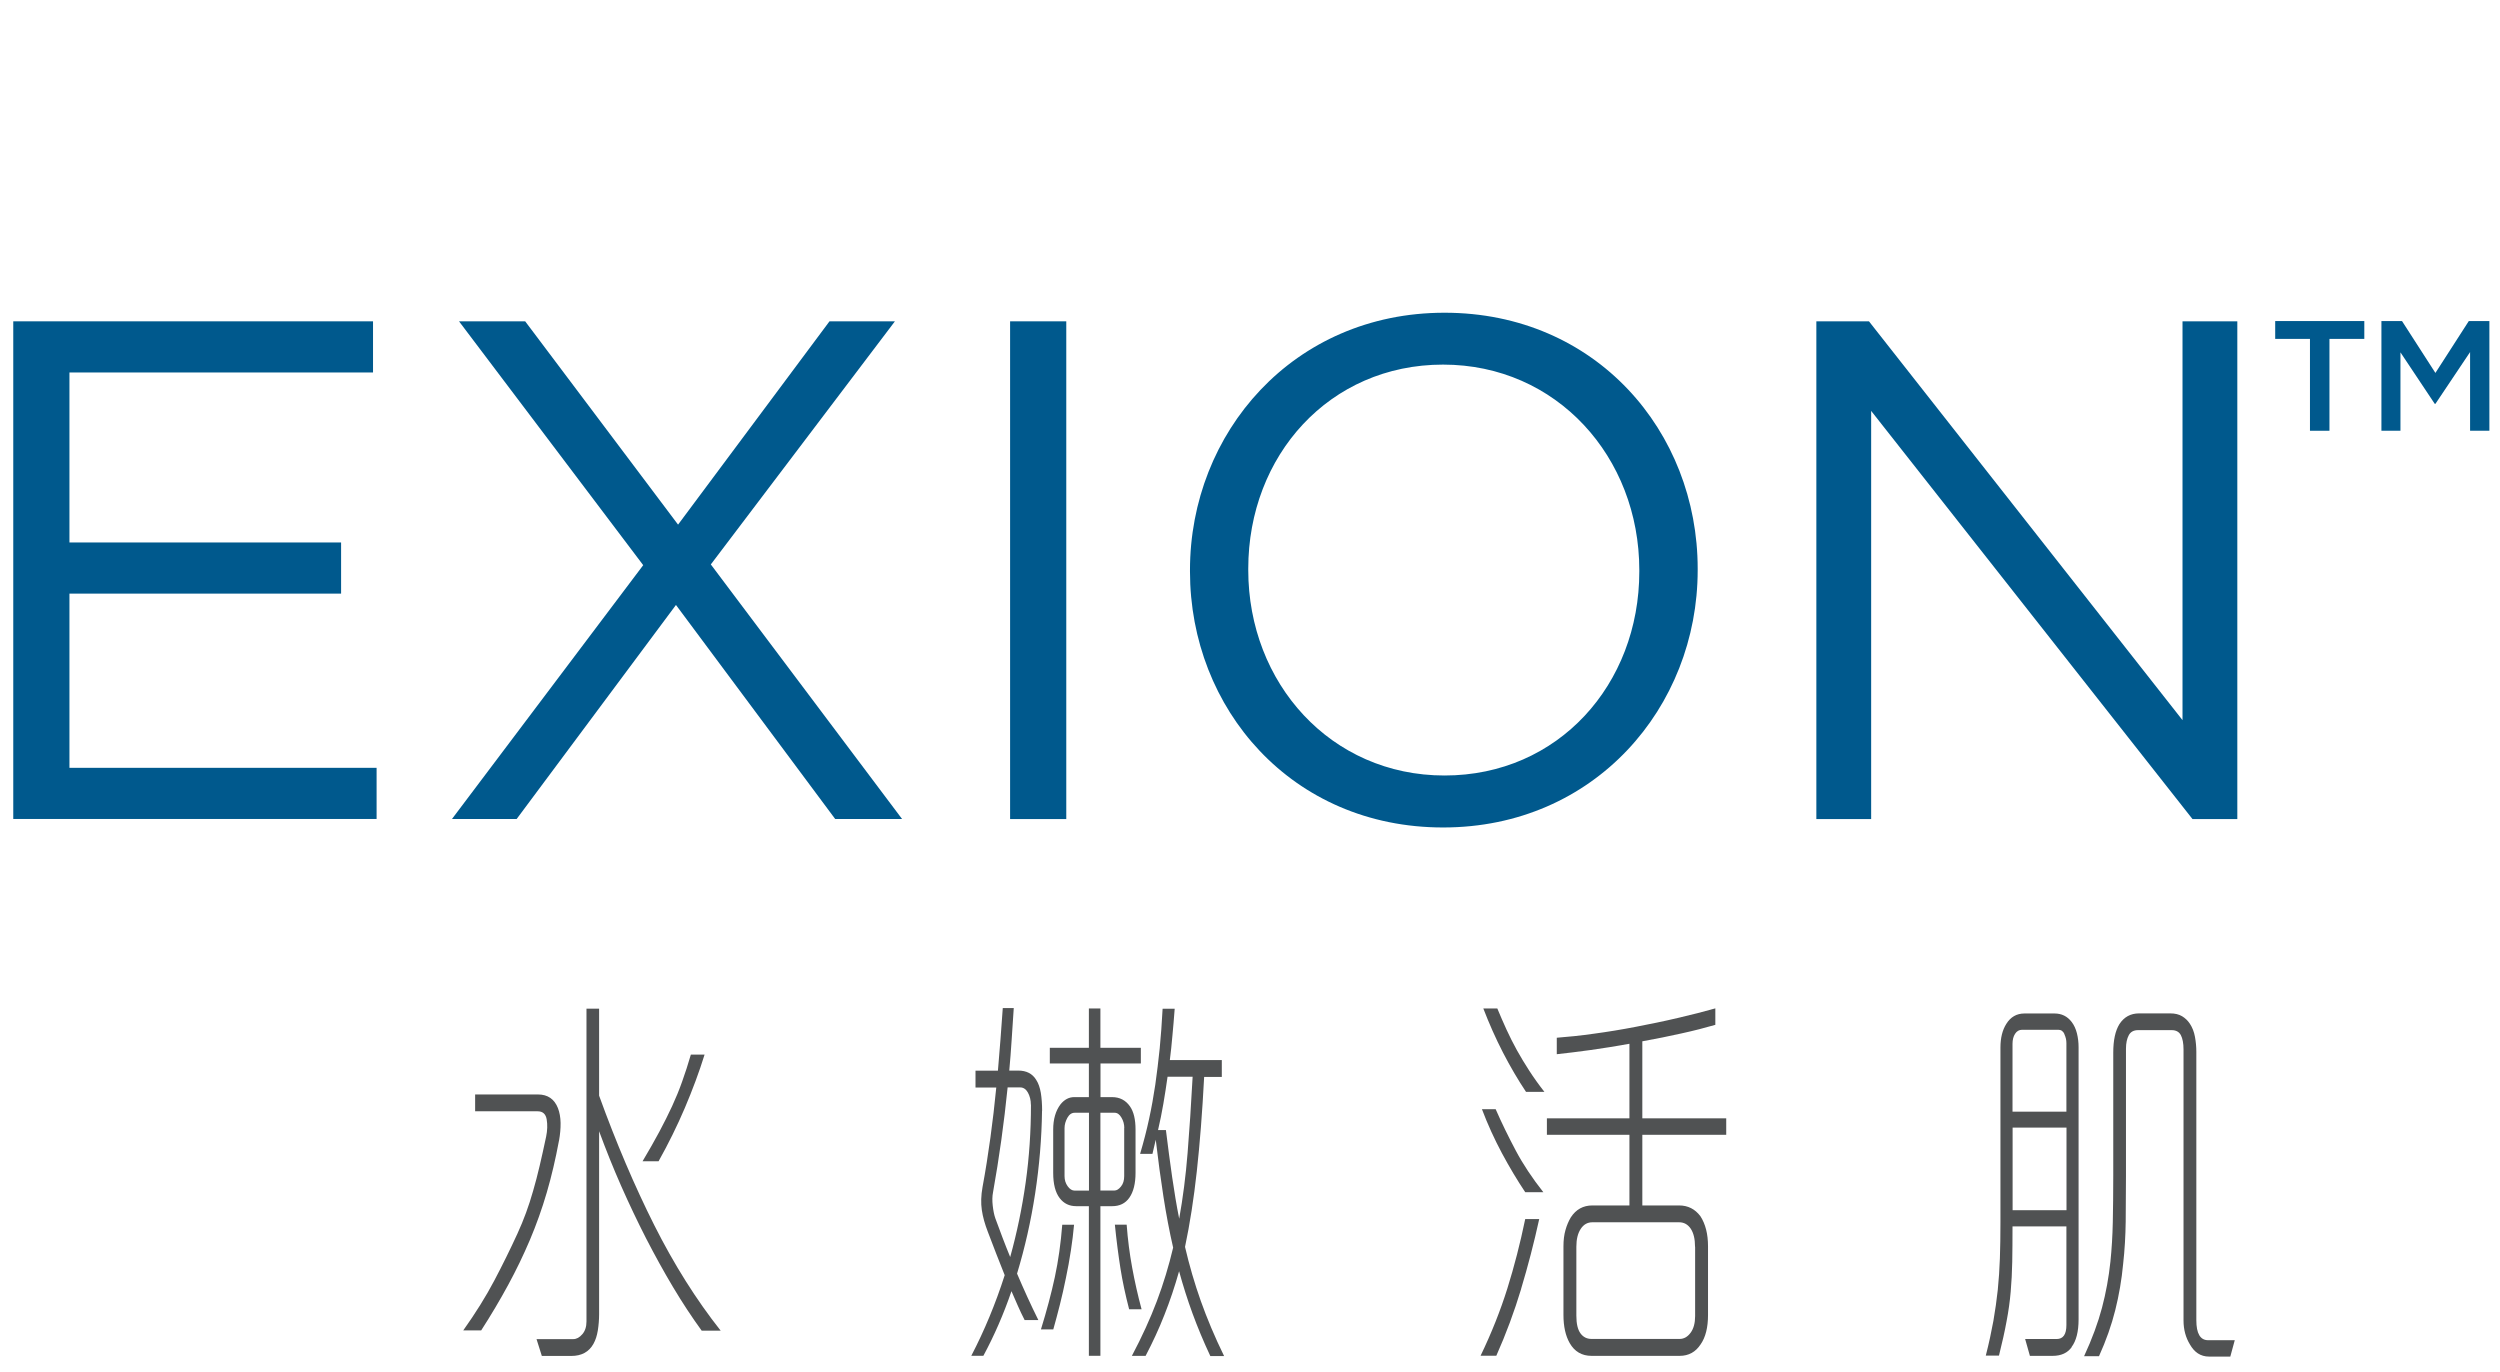
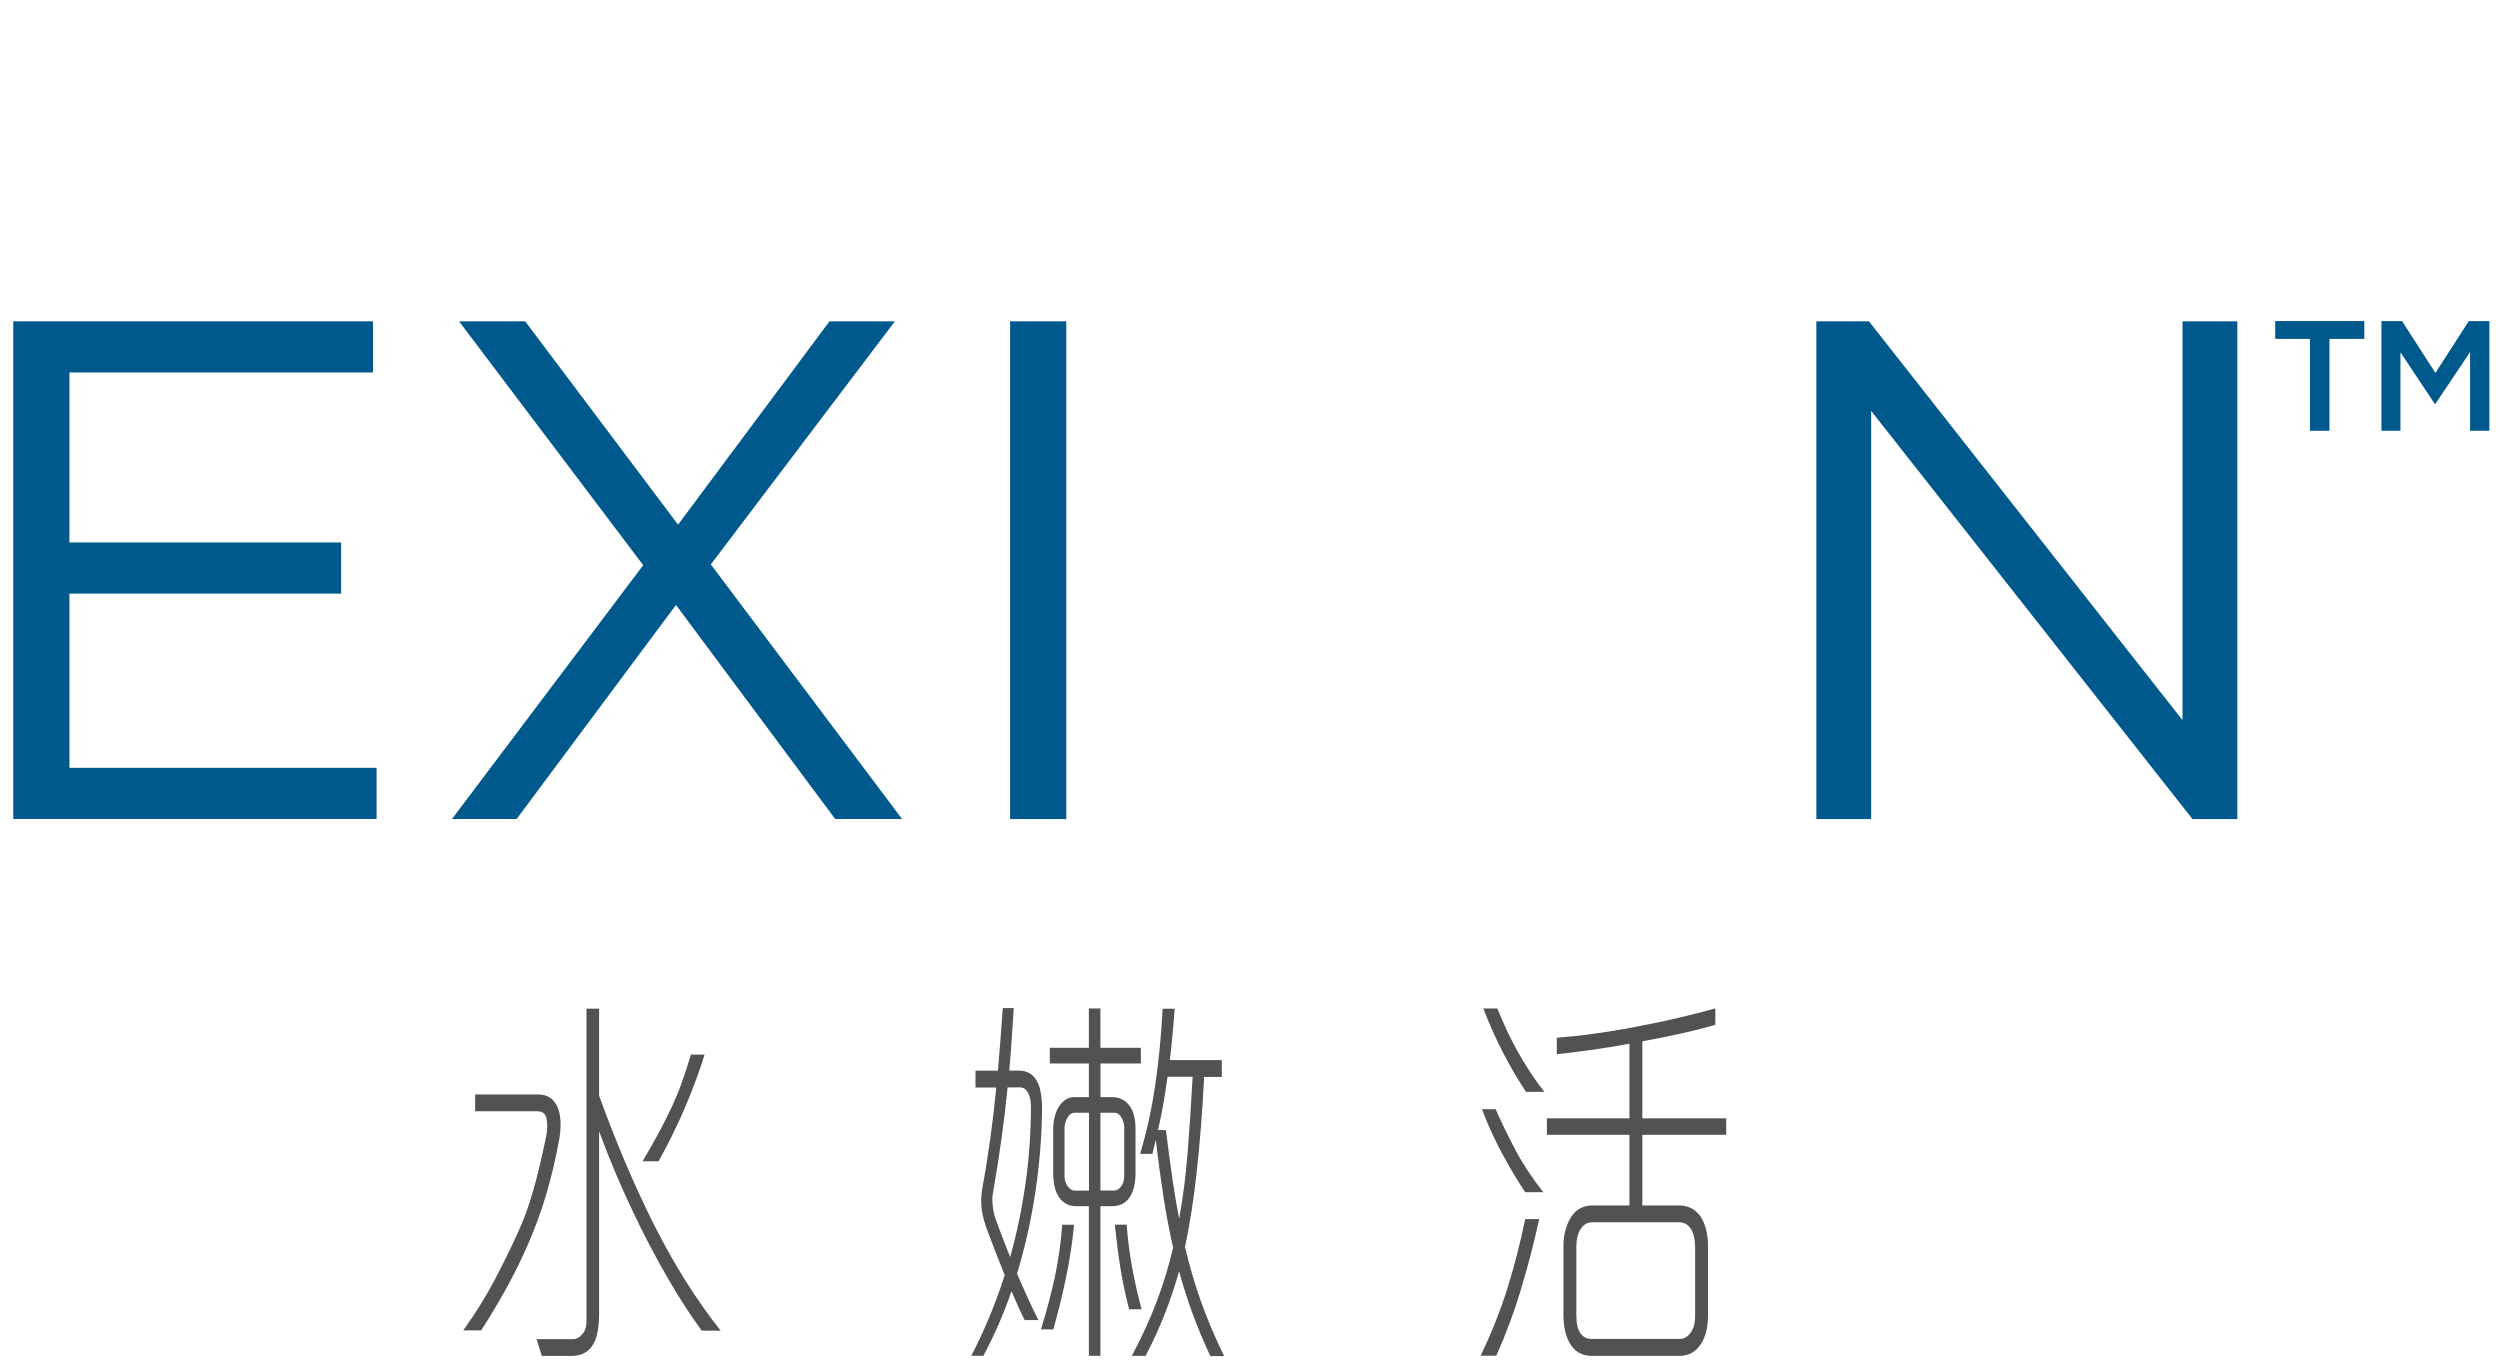
<svg xmlns="http://www.w3.org/2000/svg" id="logo" viewBox="0 0 273.24 150">
  <defs>
    <style>
      .cls-1 {
        fill: #505253;
      }

      .cls-2 {
        fill: none;
      }

      .cls-3 {
        fill: #00598d;
      }
    </style>
  </defs>
  <g>
    <polygon class="cls-3" points="1.45 35.12 1.45 89.51 41.16 89.51 41.16 83.92 7.59 83.92 7.59 64.88 37.28 64.88 37.28 59.29 7.59 59.29 7.59 40.71 40.77 40.71 40.77 35.12 1.45 35.12" />
    <polygon class="cls-3" points="90.66 35.12 74.11 57.34 57.4 35.12 50.17 35.12 70.3 61.77 49.4 89.51 56.47 89.51 73.88 66.12 91.28 89.51 98.59 89.51 77.69 61.69 97.81 35.12 90.66 35.12" />
    <rect class="cls-3" x="110.4" y="35.12" width="6.14" height="54.4" />
-     <path class="cls-3" d="M130.06,62.47v-.16c0-15,11.27-28.13,27.82-28.13s27.67,12.98,27.67,27.98v.15c0,15-11.27,28.13-27.82,28.13s-27.67-12.98-27.67-27.98M179.17,62.47v-.16c0-12.36-9.02-22.46-21.45-22.46s-21.29,9.95-21.29,22.3v.15c0,12.36,9.01,22.46,21.45,22.46s21.29-9.95,21.29-22.3" />
    <polygon class="cls-3" points="198.52 35.12 204.27 35.12 238.54 78.71 238.54 35.12 244.53 35.12 244.53 89.52 239.63 89.52 204.51 44.91 204.51 89.52 198.52 89.52 198.52 35.12" />
    <polygon class="cls-3" points="252.47 37.04 248.67 37.04 248.67 35.09 258.41 35.09 258.41 37.04 254.6 37.04 254.6 47.08 252.47 47.08 252.47 37.04" />
    <polygon class="cls-3" points="260.28 35.09 262.53 35.09 266.18 40.76 269.83 35.09 272.08 35.09 272.08 47.08 269.97 47.08 269.97 38.48 266.18 44.14 266.11 44.14 262.36 38.51 262.36 47.08 260.28 47.08 260.28 35.09" />
    <rect class="cls-2" x="1.45" y="34.18" width="270.63" height="56.2" />
  </g>
  <g>
    <path class="cls-1" d="M61.09,124.69c-.37,1.99-.81,3.87-1.33,5.65-.52,1.78-1.14,3.51-1.84,5.17-.71,1.67-1.5,3.31-2.38,4.93s-1.86,3.28-2.95,4.97h-1.96c1.35-1.9,2.48-3.71,3.39-5.44.91-1.72,1.75-3.43,2.53-5.13.35-.76.66-1.52.94-2.28s.54-1.56.78-2.41c.25-.85.48-1.75.71-2.72.23-.96.46-2.03.71-3.2.14-.67.16-1.3.06-1.89-.1-.58-.43-.88-.98-.88h-6.84v-1.84h6.87c1.06,0,1.79.5,2.18,1.49.18.47.28,1.01.29,1.62.01.61-.05,1.26-.17,1.93ZM76.68,145.42c-1.06-1.46-2.1-3.04-3.11-4.73-1.01-1.69-1.99-3.47-2.95-5.33-.95-1.86-1.86-3.77-2.73-5.74-.87-1.97-1.67-3.97-2.41-5.98v19.99c0,.61-.05,1.21-.14,1.78-.09.57-.25,1.06-.48,1.47-.49.88-1.3,1.32-2.42,1.32h-3.22l-.58-1.84h4.02c.35,0,.68-.18.98-.53.31-.35.46-.82.46-1.4v-34.19h1.38v9.51c1.86,5.14,3.87,9.86,6.03,14.16,2.16,4.29,4.58,8.14,7.26,11.53h-2.09ZM74.86,121.07c-.84,1.97-1.8,3.92-2.88,5.85h-1.75c.7-1.17,1.3-2.24,1.83-3.22.52-.98.99-1.91,1.4-2.8.41-.89.78-1.79,1.1-2.7.33-.91.64-1.89.95-2.94h1.5c-.59,1.9-1.31,3.83-2.15,5.81Z" />
    <path class="cls-1" d="M113.89,121.4c-.04,3.01-.29,6.02-.75,9.03-.46,3.01-1.12,5.93-1.98,8.77.72,1.69,1.49,3.39,2.33,5.08h-1.5c-.27-.53-.52-1.05-.75-1.58-.24-.53-.47-1.05-.69-1.58-.43,1.26-.9,2.47-1.41,3.64-.51,1.17-1.06,2.31-1.66,3.42h-1.32c1.43-2.75,2.65-5.68,3.65-8.81-.63-1.58-1.25-3.16-1.84-4.73-.33-.85-.55-1.64-.66-2.39-.11-.75-.09-1.58.08-2.52.33-1.78.61-3.58.86-5.39.25-1.81.46-3.64.64-5.48h-2.27v-1.84h2.45c.1-1.14.19-2.28.28-3.42.08-1.14.16-2.28.25-3.42h1.2c-.08,1.2-.16,2.36-.23,3.48-.07,1.13-.16,2.24-.26,3.35h.98c.9,0,1.55.34,1.96,1.01.25.38.41.86.51,1.43.09.57.14,1.22.14,1.95ZM112.67,120.74c0-.5-.11-.93-.32-1.32-.21-.38-.5-.57-.84-.57h-1.38c-.39,3.86-.92,7.69-1.6,11.49-.08.41-.09.88-.03,1.42.06.54.15,1,.28,1.38.27.73.53,1.45.8,2.15.27.7.54,1.4.83,2.1.74-2.66,1.3-5.37,1.69-8.13.39-2.76.58-5.6.58-8.53ZM117.04,136.7c-.15.99-.33,1.99-.54,2.98-.2.99-.42,1.97-.66,2.92s-.48,1.85-.72,2.7h-1.35c.63-2.04,1.14-3.95,1.52-5.72.38-1.77.65-3.68.81-5.72h1.29c-.08.91-.2,1.86-.35,2.85ZM120.28,116.23v3.68h1.26c.84,0,1.49.34,1.96,1.01.41.58.61,1.43.61,2.54v4.73c0,1.17-.23,2.08-.68,2.72-.43.61-1.05.92-1.87.92h-1.29v16.35h-1.26v-16.35h-1.38c-.76,0-1.36-.29-1.81-.88-.47-.61-.71-1.53-.71-2.76v-4.73c0-1.14.27-2.06.8-2.76.43-.53.93-.79,1.5-.79h1.6v-3.68h-4.27v-1.71h4.27v-4.3h1.26v4.3h4.42v1.71h-4.42ZM119.02,121.62h-1.56c-.33,0-.59.18-.8.55-.2.37-.31.74-.31,1.12v5.26c0,.41.11.78.34,1.1.23.32.48.48.77.48h1.56v-8.5ZM122.88,123.29c0-.41-.1-.79-.31-1.14-.2-.35-.45-.53-.74-.53h-1.56v8.5h1.53c.25,0,.49-.15.72-.44.24-.29.35-.67.35-1.14v-5.26ZM123.41,143.1c-.41-1.58-.73-3.07-.95-4.47s-.43-3-.61-4.78h1.29c.12,1.61.32,3.17.6,4.69s.62,3.04,1.03,4.56h-1.35ZM132.27,148.18c-.74-1.58-1.38-3.12-1.93-4.62s-1.04-3.05-1.47-4.62c-.47,1.67-1,3.25-1.6,4.76-.59,1.51-1.28,3-2.06,4.49h-1.5c1.1-2.08,2.01-4.07,2.73-5.98.72-1.91,1.31-3.86,1.78-5.85-.41-1.78-.76-3.64-1.06-5.57-.3-1.93-.58-4-.84-6.22-.06.26-.12.52-.18.77-.06.25-.12.5-.18.77h-1.35c.39-1.32.72-2.59.98-3.81.27-1.23.49-2.48.68-3.75.18-1.27.34-2.59.48-3.94.13-1.36.24-2.81.32-4.36h1.32c-.08,1.05-.16,2.04-.25,2.96-.08.92-.17,1.8-.28,2.65h5.68v1.84h-1.93c-.2,3.86-.47,7.29-.8,10.3-.33,3.01-.76,5.77-1.29,8.28.47,2.02,1.04,3.98,1.72,5.9.68,1.91,1.52,3.92,2.55,6.03h-1.5ZM127.61,117.68c-.14,1.02-.3,2.01-.46,2.96-.16.95-.36,1.91-.58,2.87h.86c.23,1.84.45,3.55.68,5.13.23,1.58.48,3.1.77,4.56.41-2.28.72-4.68.92-7.19.2-2.51.39-5.29.55-8.33h-2.73Z" />
    <path class="cls-1" d="M166.26,140.86c-.75,2.48-1.65,4.92-2.72,7.32h-1.72c1.21-2.51,2.18-4.97,2.93-7.36.75-2.4,1.4-4.92,1.95-7.58h1.53c-.57,2.6-1.23,5.14-1.98,7.63ZM166.7,130.3c-.88-1.32-1.73-2.74-2.55-4.27-.82-1.54-1.55-3.13-2.18-4.8h1.5c.65,1.49,1.39,3,2.19,4.51s1.82,3.04,3.02,4.56h-1.99ZM166.79,119.34c-.88-1.32-1.72-2.75-2.52-4.3-.8-1.55-1.51-3.16-2.15-4.82h1.53c.33.79.66,1.56,1.01,2.32.35.76.72,1.5,1.13,2.24s.86,1.48,1.35,2.24c.49.76,1.04,1.53,1.66,2.32h-2.03ZM179.5,124.03v7.72h4.02c.96,0,1.74.39,2.33,1.18.55.85.83,1.94.83,3.29v7.5c0,1.37-.27,2.44-.8,3.2-.55.85-1.32,1.27-2.3,1.27h-9.63c-1.06,0-1.86-.47-2.39-1.4-.45-.79-.68-1.81-.68-3.07v-7.5c0-.67.07-1.26.22-1.78.14-.51.34-.97.58-1.38.57-.88,1.36-1.31,2.36-1.31h4.05v-7.72h-9.02v-1.8h9.02v-8.15c-1.45.26-2.86.49-4.23.68-1.37.19-2.61.34-3.71.46v-1.8c1.21-.09,2.56-.23,4.05-.44,1.49-.2,3.02-.45,4.57-.75s3.09-.61,4.6-.97c1.51-.35,2.88-.7,4.11-1.05v1.8c-1.1.32-2.34.64-3.71.94-1.37.31-2.79.59-4.27.86v8.42h9.17v1.8h-9.17ZM185.26,136.26c0-.85-.16-1.5-.47-1.97-.32-.47-.74-.7-1.27-.7h-9.48c-.53,0-.96.24-1.27.72-.32.48-.48,1.13-.48,1.95v7.54c0,.88.15,1.52.45,1.93.3.41.7.61,1.21.61h9.63c.47,0,.87-.23,1.2-.68.33-.45.49-1.06.49-1.82v-7.58Z" />
-     <path class="cls-1" d="M226.44,147.22c-.45.64-1.15.97-2.09.97h-2.49l-.52-1.84h3.44c.72,0,1.07-.51,1.07-1.53v-10.78h-5.89c0,1.46-.01,2.75-.03,3.88-.02,1.13-.08,2.21-.17,3.27-.09,1.05-.24,2.13-.45,3.22-.2,1.1-.48,2.35-.83,3.75h-1.44c.35-1.37.62-2.64.83-3.79.2-1.15.36-2.29.48-3.4.11-1.11.19-2.26.23-3.44.04-1.18.06-2.49.06-3.92v-19.11c0-1.05.21-1.91.64-2.59.47-.76,1.13-1.14,1.99-1.14h3.28c.78,0,1.4.31,1.87.92.27.35.46.77.58,1.25.12.48.18.99.18,1.51v29.76c0,1.34-.26,2.35-.77,3.02ZM225.64,113.03c-.14-.32-.37-.48-.67-.48h-3.96c-.33,0-.58.15-.77.44s-.28.66-.28,1.1v7.41h5.89v-7.5c0-.32-.07-.64-.22-.96ZM225.86,123.24h-5.89v9.03h5.89v-9.03ZM243.78,148.27h-2.33c-.47,0-.88-.12-1.23-.35-.35-.23-.63-.56-.86-.96-.47-.76-.71-1.64-.71-2.63v-29.63c0-.67-.1-1.19-.29-1.56-.19-.36-.53-.55-1-.55h-3.68c-.47,0-.81.18-1.01.55-.2.37-.31.86-.31,1.47v13.89c0,1.75-.01,3.42-.03,5-.02,1.58-.11,3.13-.28,4.65-.16,1.72-.45,3.4-.86,5.04-.41,1.64-1,3.32-1.78,5.04h-1.63c.88-1.9,1.53-3.67,1.96-5.3s.74-3.32.92-5.04c.14-1.37.23-2.81.26-4.32.03-1.5.05-3.19.05-5.06v-13.46c0-1.34.22-2.38.67-3.11.51-.79,1.23-1.18,2.15-1.18h3.41c.51,0,.94.1,1.29.31s.63.48.86.83c.27.41.45.88.55,1.42.1.54.15,1.09.15,1.64v29.33c0,1.46.43,2.19,1.29,2.19h2.91l-.49,1.8Z" />
  </g>
</svg>